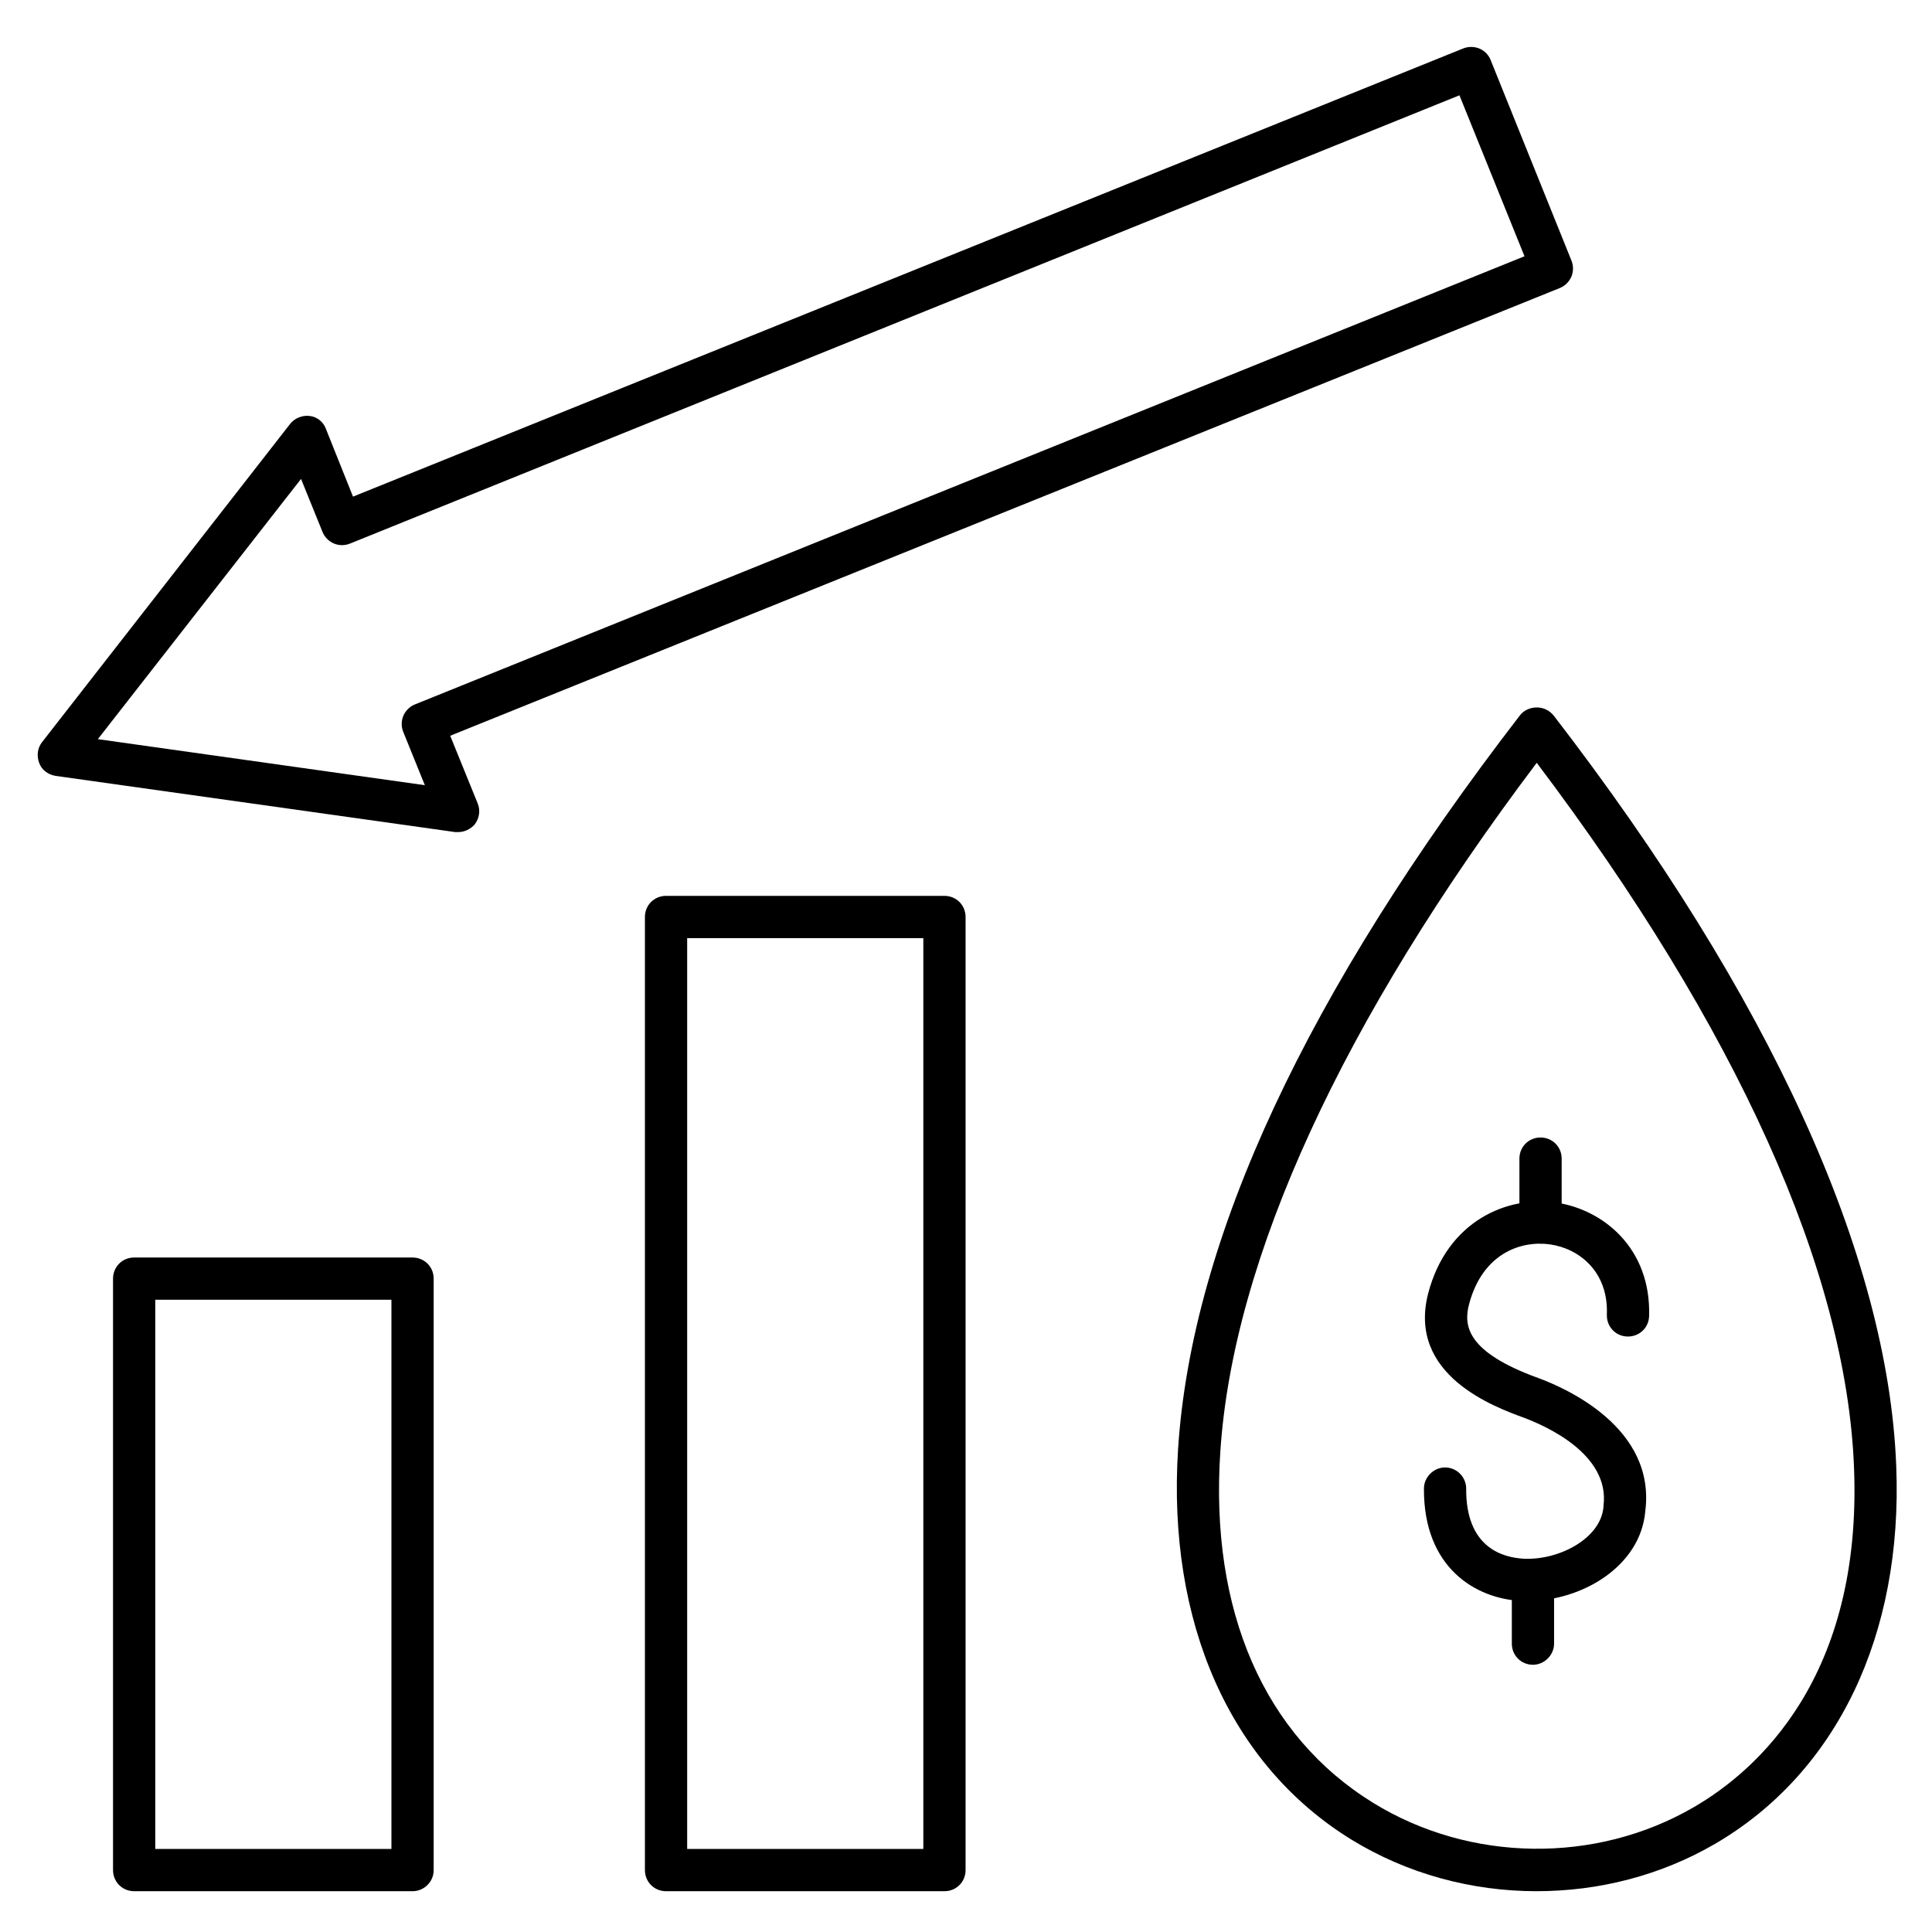
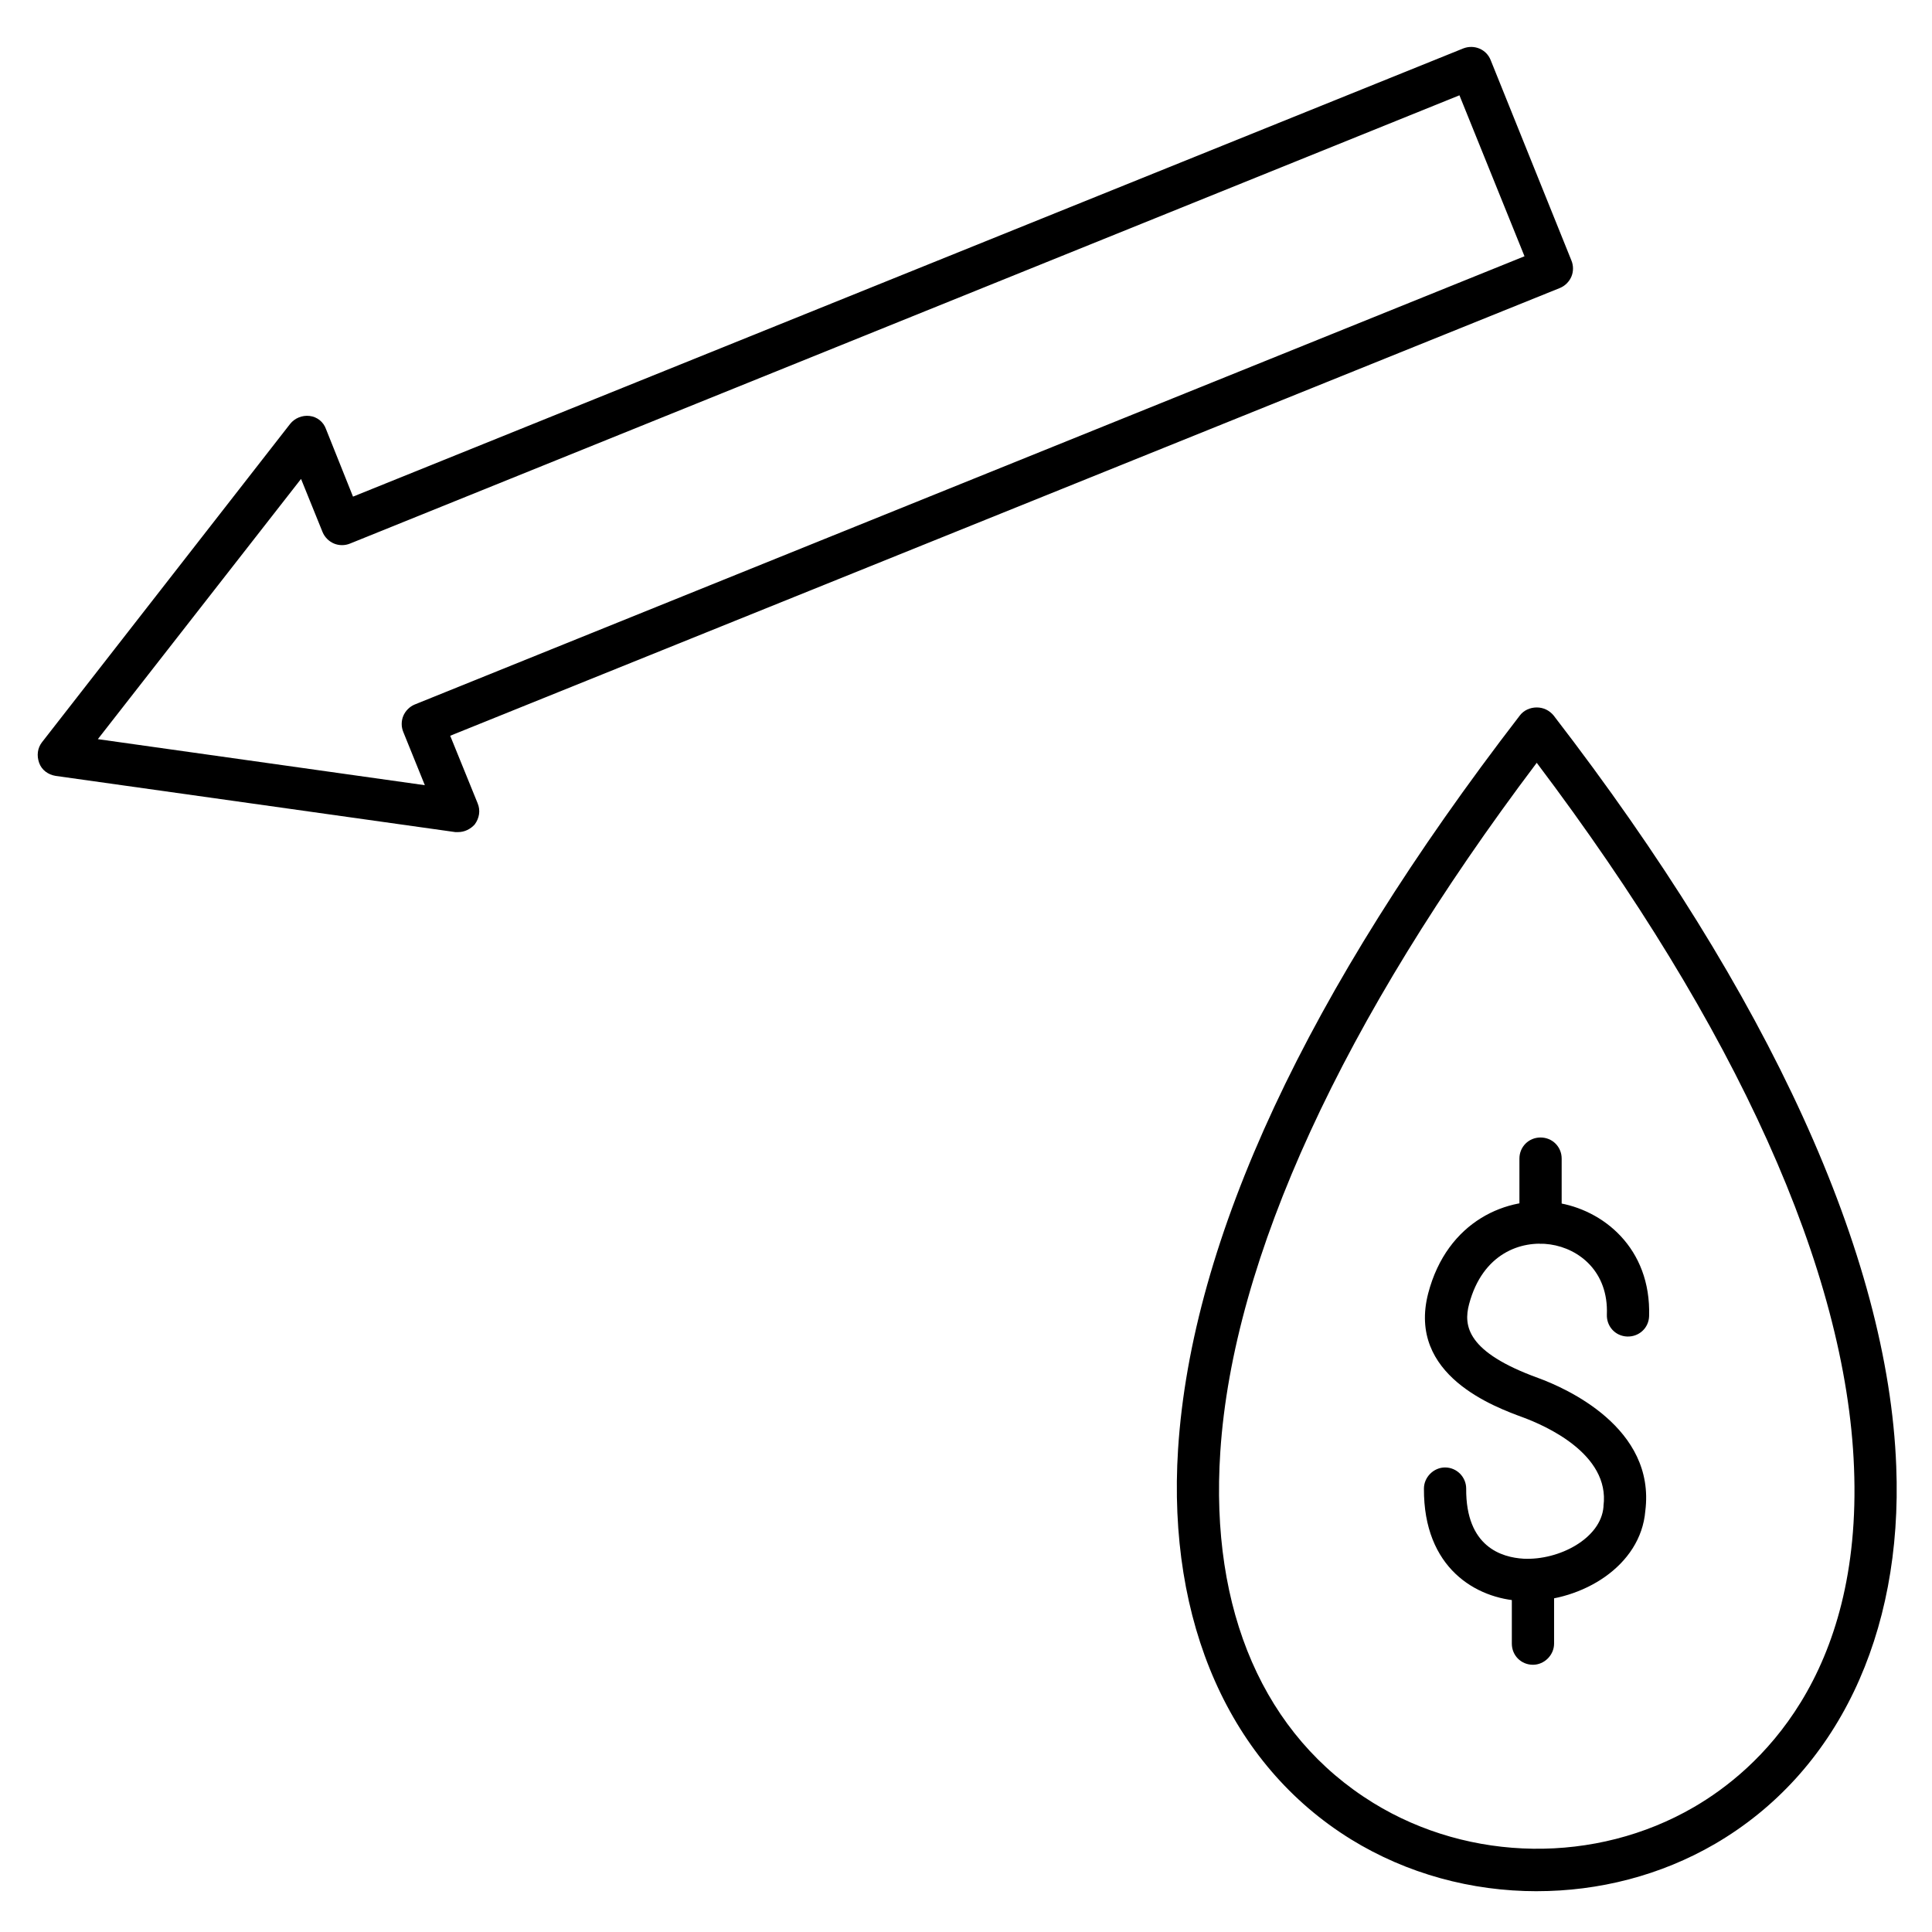
<svg xmlns="http://www.w3.org/2000/svg" fill="#000000" width="800px" height="800px" version="1.1" viewBox="144 144 512 512">
  <g>
    <path d="m551.25 645.19c-17.242 0-34.371-4.59-49.262-13.77-32.02-19.816-48.703-57.434-45.789-103.34 3.582-55.754 34.148-121.25 90.574-194.47 1.008-1.344 2.688-2.129 4.477-2.129 1.793 0 3.359 0.785 4.477 2.129 57.211 74.227 88.672 143.08 90.797 198.95 1.793 44.781-15.785 81.281-48.031 100.09-14.438 8.391-30.785 12.535-47.242 12.535zm0-299.04c-51.5 68.293-80.496 131.33-83.855 182.6-2.801 42.207 11.645 75.234 40.527 93.035 25.637 15.785 59 16.234 84.977 1.121 16.793-9.742 44.672-34.484 42.434-90.016-2.019-52.059-31.125-116.55-84.082-186.74z" />
-     <path d="m394.29 645.19h-73.781c-3.137 0-5.598-2.465-5.598-5.598v-252.58c0-3.137 2.465-5.598 5.598-5.598h73.781c3.137 0 5.598 2.465 5.598 5.598v252.58c0 3.133-2.465 5.598-5.598 5.598zm-68.184-11.199h62.586v-241.38h-62.586z" />
-     <path d="m253.33 645.19h-73.777c-3.137 0-5.598-2.465-5.598-5.598v-156.74c0-3.137 2.465-5.598 5.598-5.598h73.777c3.137 0 5.598 2.465 5.598 5.598v156.74c0.004 3.133-2.574 5.598-5.598 5.598zm-68.18-11.199h62.582v-145.55l-62.582 0.004z" />
    <path d="m265.43 364.51h-0.785l-105.91-14.891c-2.016-0.336-3.695-1.566-4.367-3.469-0.672-1.902-0.449-3.918 0.785-5.484l65.719-84.309c1.23-1.566 3.246-2.352 5.148-2.129 2.016 0.223 3.695 1.566 4.367 3.469l7.164 17.914 294.23-118.78c2.91-1.121 6.156 0.223 7.277 3.137l21.383 53.066c0.559 1.344 0.559 2.91 0 4.254s-1.68 2.465-3.023 3.023l-294.11 118.67 7.277 17.914c0.785 1.902 0.449 3.918-0.785 5.598-1.117 1.23-2.684 2.016-4.363 2.016zm-95.5-24.629 86.656 12.203-5.711-14.105c-0.559-1.344-0.559-2.91 0-4.254s1.68-2.465 3.023-3.023l294.11-118.79-17.242-42.656-294 118.79c-1.344 0.559-2.91 0.559-4.254 0-1.344-0.559-2.465-1.68-3.023-3.023l-5.711-14.105z" />
    <path d="m552.26 473.55c-3.137 0-5.598-2.465-5.598-5.598v-16.906c0-3.137 2.465-5.598 5.598-5.598 3.137 0 5.598 2.465 5.598 5.598v16.906c0 3.133-2.465 5.598-5.598 5.598z" />
    <path d="m550.25 585.18c-3.137 0-5.598-2.465-5.598-5.598v-16.906c0-3.137 2.465-5.598 5.598-5.598 3.137 0 5.598 2.465 5.598 5.598v16.906c0 3.023-2.574 5.598-5.598 5.598z" />
    <path d="m548.9 568.27h-1.68c-12.09-0.559-25.973-8.734-25.863-29.781 0-3.023 2.574-5.598 5.598-5.598 3.137 0 5.598 2.574 5.598 5.598-0.113 15.449 9.406 18.25 15.227 18.586 9.406 0.449 20.488-5.375 21.16-13.77v-0.223c1.793-13.883-15.785-21.383-21.16-23.398-7.613-2.801-30.898-11.195-25.301-32.914 5.039-19.258 21.047-25.973 33.922-24.07 12.316 1.793 25.191 11.98 24.629 30.117-0.113 3.137-2.688 5.484-5.82 5.375-3.137-0.113-5.484-2.688-5.375-5.82 0.449-11.309-7.277-17.465-15.004-18.586-7.727-1.121-17.914 2.352-21.496 15.785-1.566 5.82-0.559 12.762 18.25 19.594 7.391 2.688 31.234 13.211 28.438 35.266-1.23 14.66-16.789 23.84-31.121 23.84z" />
  </g>
</svg>